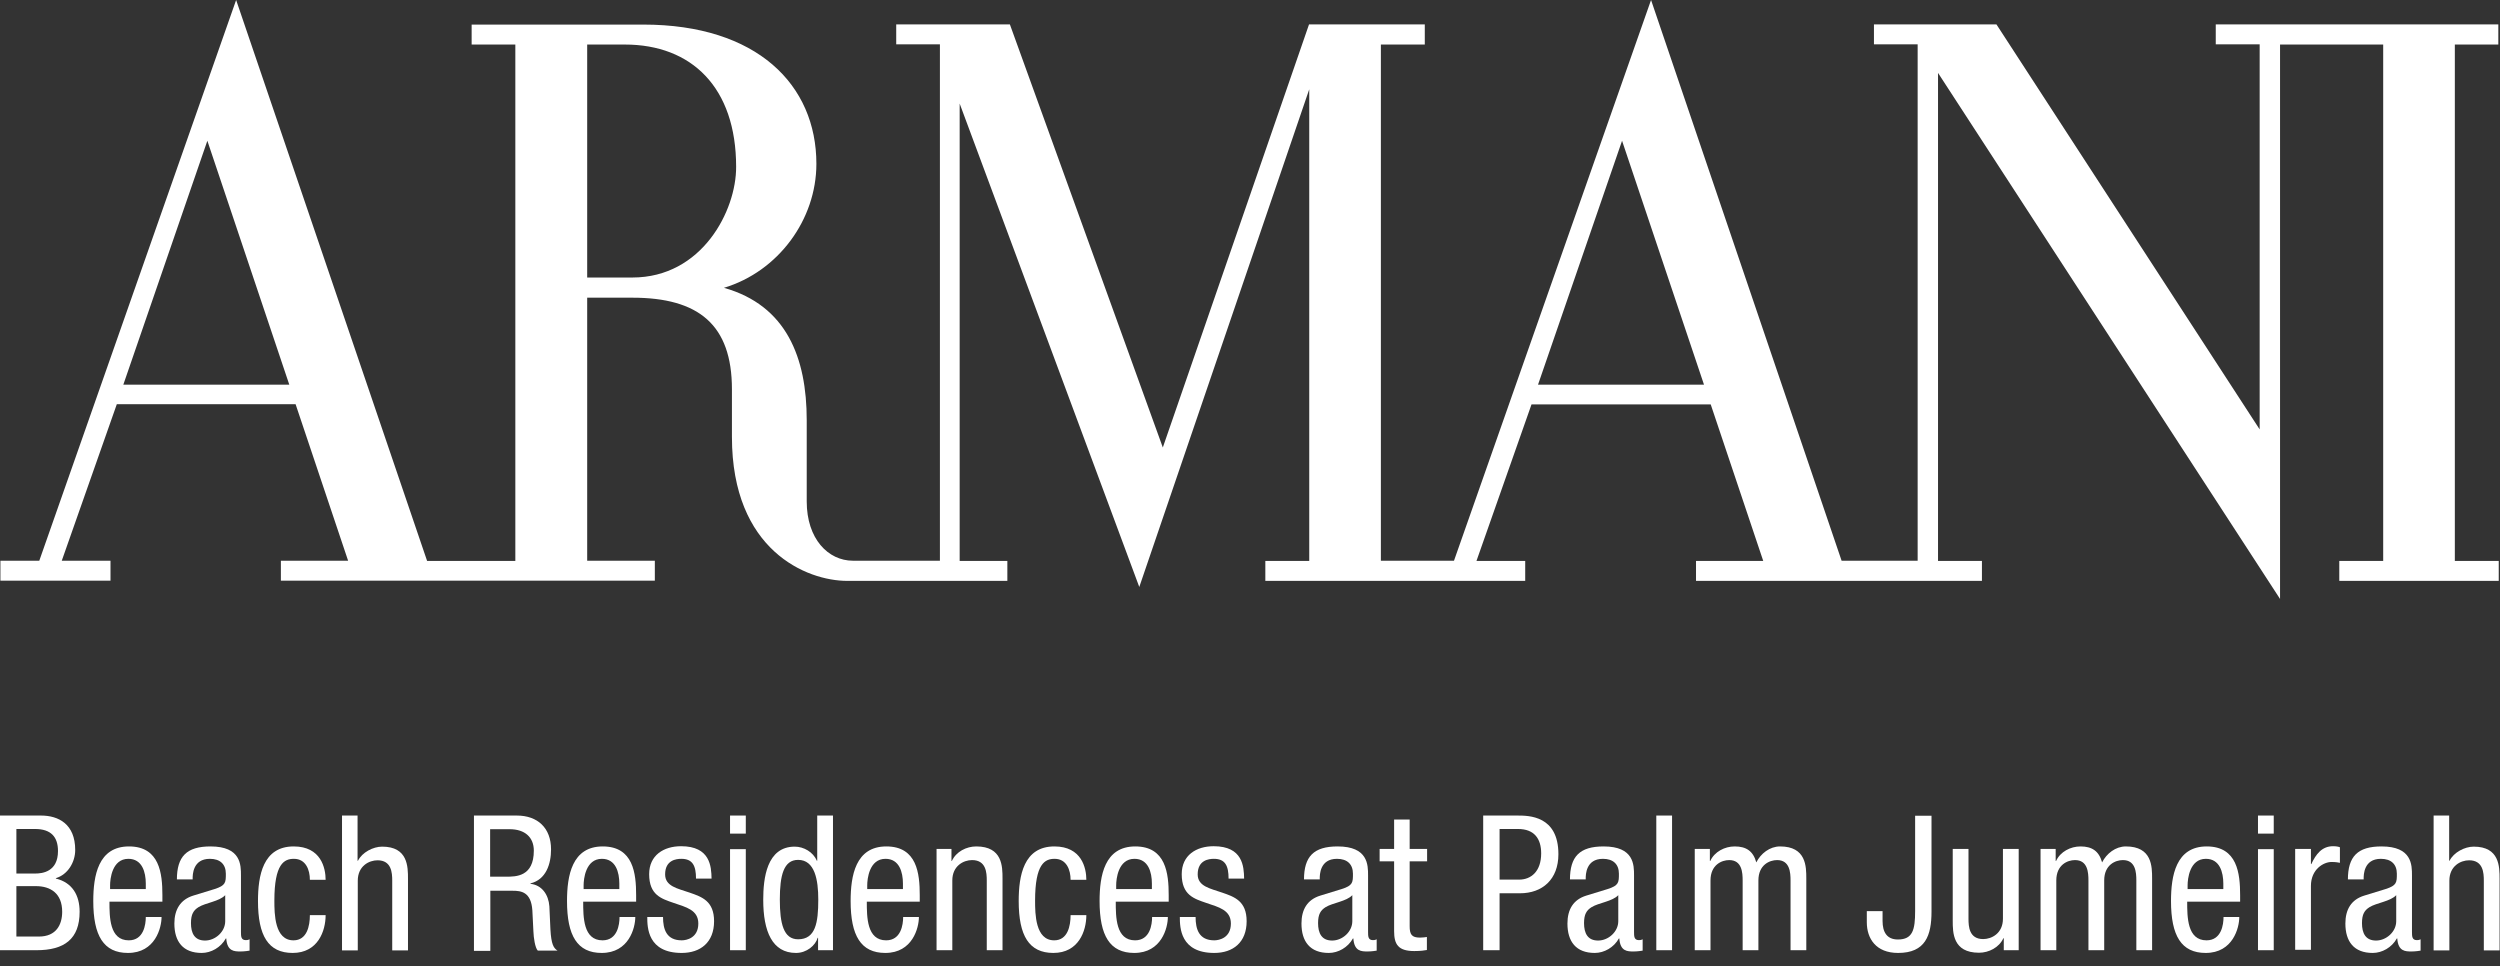
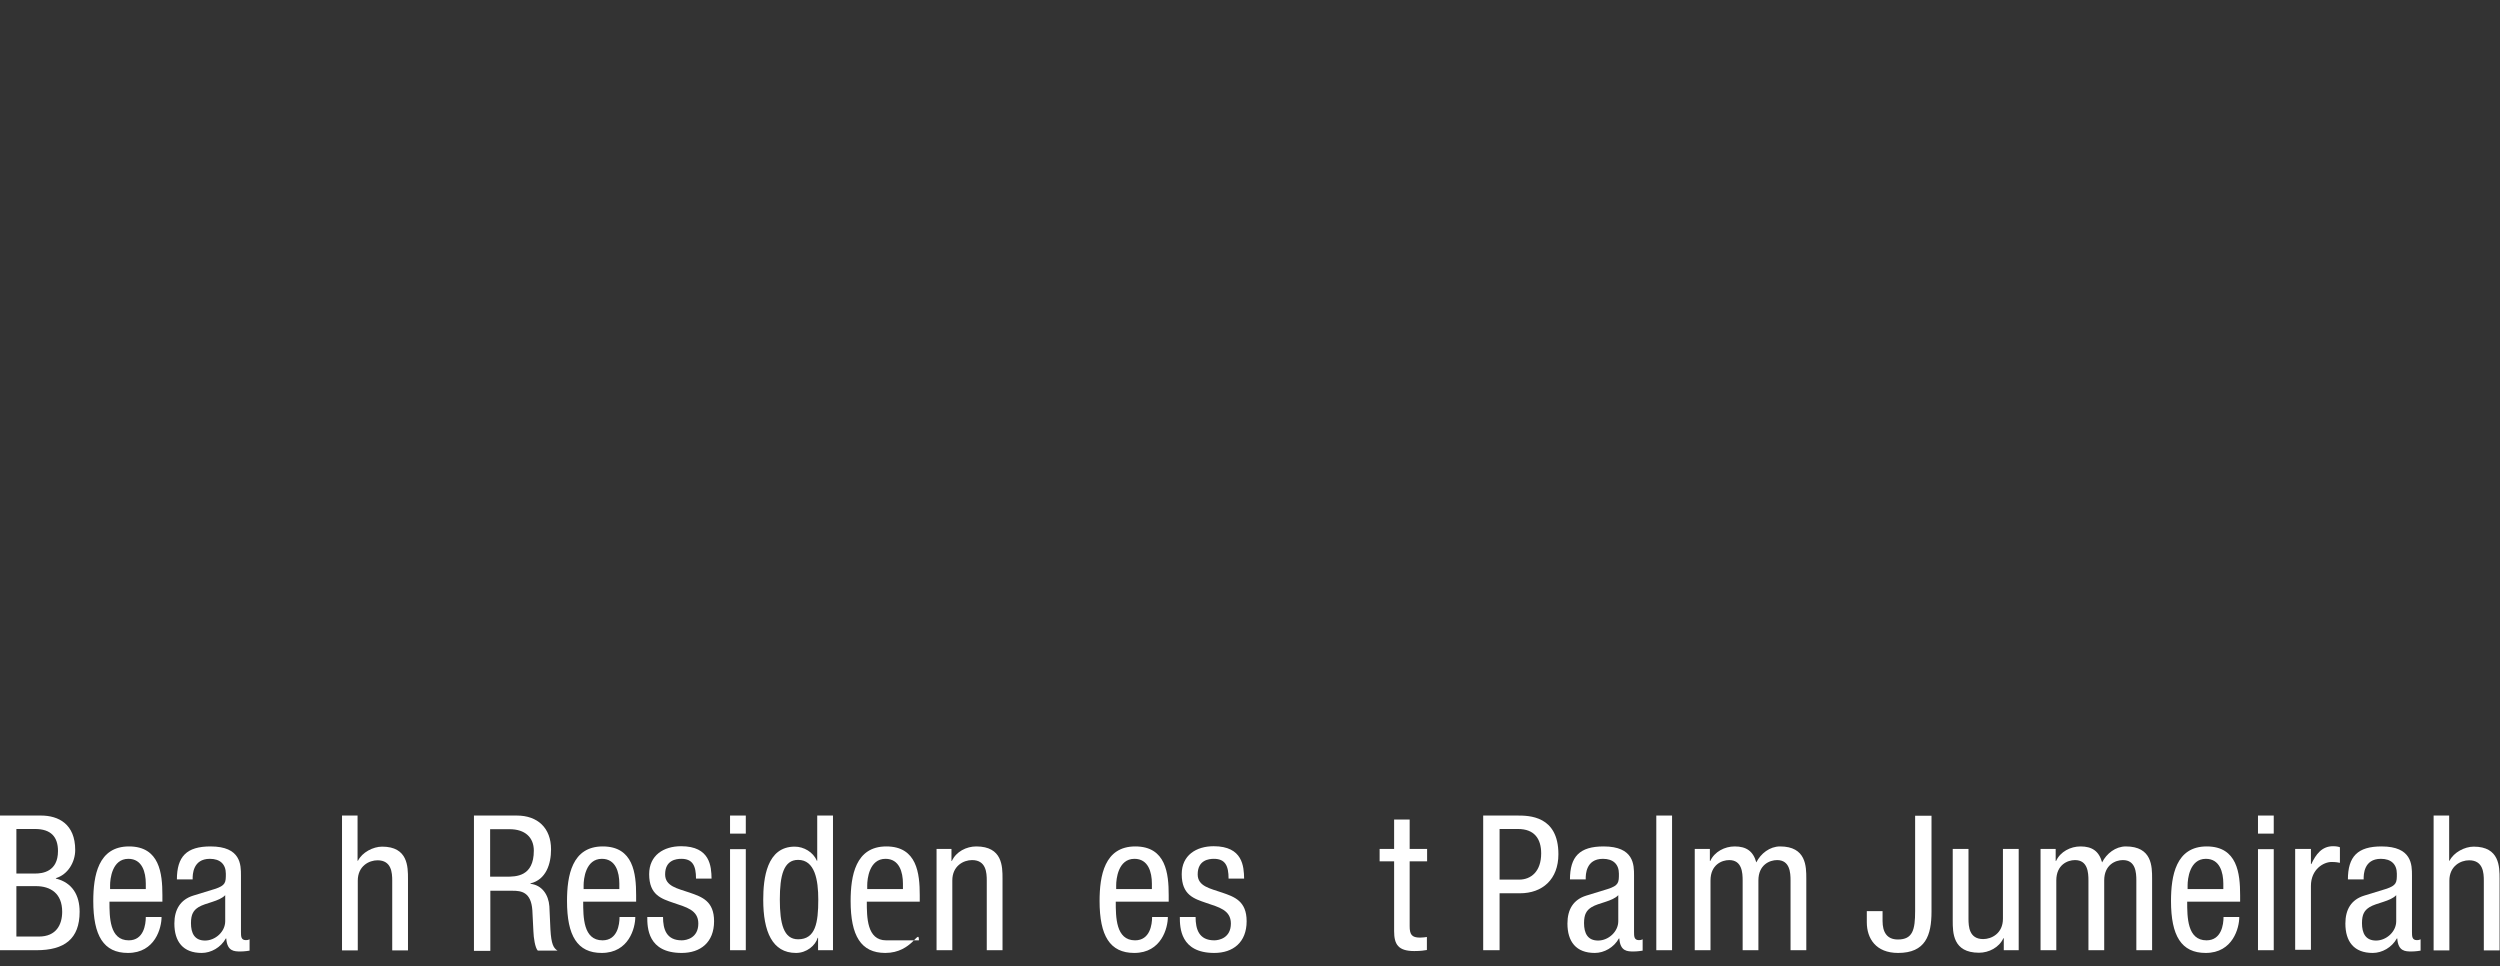
<svg xmlns="http://www.w3.org/2000/svg" width="119" height="46" viewBox="0 0 119 46" fill="none">
  <rect x="0" y="0" width="119" height="46" fill="#333333" stroke="none" />
  <g clip-path="url(#clip0_286_13634)">
-     <path d="M73.21 18.31L77.21 6.7L81.11 18.31H73.21ZM30.1 13.21H27.95V2.12H29.74C32.92 2.12 35.04 4.16 35.04 7.94C35.05 10.02 33.42 13.21 30.1 13.21ZM5.87 18.31L9.87 6.7L13.77 18.31H5.87ZM118.92 2.12V1.16H105.47V2.11H107.56V20.44L95.03 1.16H89.2V2.11H91.28V26.69H87.66L78.59 0L69.21 26.69H65.73V2.12H67.82V1.16H62.31L55.35 21.3L48.07 1.16H42.66V2.11H44.74V26.69H40.6C39.42 26.69 38.4 25.65 38.4 23.87V20C38.4 17.03 37.44 14.54 34.46 13.7C37.05 12.92 38.86 10.45 38.86 7.8C38.86 4.04 36.04 1.17 30.62 1.17H22.45V2.12H24.53V26.7H20.33L11.24 0L1.87 26.69H0.02V27.64H5.26V26.69H2.94L5.56 19.24H14.07L16.57 26.69H13.37V27.64H31.17V26.69H27.95V14.17H30.1C33.26 14.17 34.84 15.46 34.84 18.53V20.8C34.84 26.2 38.4 27.65 40.33 27.65H47.95V26.7H45.68V4.93L54.23 27.94L62.32 4.25V26.7H60.23V27.65H72.6V26.7H70.28L72.9 19.25H81.43L83.93 26.7H80.73V27.65H94.34V26.7H92.25V3.47L108.53 28.51V2.12H113.44V26.7H111.35V27.65H118.94V26.7H116.85V2.12H118.92Z" fill="white" />
    <path d="M0.78 44.58H1.85C2.68 44.58 2.96 44.01 2.96 43.4C2.96 42.52 2.4 42.18 1.71 42.18H0.78V44.58ZM0.78 41.58H1.68C2.01 41.58 2.76 41.5 2.76 40.51C2.76 39.84 2.43 39.46 1.67 39.46H0.78V41.58ZM0 38.82H1.95C2.78 38.82 3.58 39.22 3.58 40.46C3.58 41.04 3.23 41.63 2.66 41.8V41.82C3.44 42.01 3.79 42.61 3.79 43.4C3.79 44.7 3.06 45.23 1.74 45.23H0V38.82Z" fill="white" />
    <path d="M6.94 42.32V42.06C6.94 41.52 6.77 40.88 6.11 40.88C5.33 40.88 5.24 41.85 5.24 42.14V42.32H6.94ZM5.21 42.91C5.21 43.65 5.21 44.76 6.13 44.76C6.84 44.76 6.94 44.01 6.94 43.65H7.69C7.69 44.16 7.39 45.36 6.09 45.36C4.93 45.36 4.44 44.54 4.44 42.89C4.44 41.69 4.67 40.29 6.14 40.29C7.6 40.29 7.73 41.58 7.73 42.61V42.92H5.21V42.91Z" fill="white" />
    <path d="M10.72 42.61C10.44 42.91 9.79 42.97 9.45 43.18C9.21 43.33 9.09 43.52 9.09 43.94C9.09 44.42 9.26 44.77 9.76 44.77C10.25 44.77 10.72 44.35 10.72 43.85V42.61ZM8.42 41.87C8.42 40.77 8.88 40.29 10.02 40.29C11.47 40.29 11.47 41.17 11.47 41.67V44.36C11.47 44.56 11.47 44.75 11.7 44.75C11.8 44.75 11.84 44.73 11.88 44.71V45.25C11.83 45.26 11.63 45.29 11.45 45.29C11.16 45.29 10.81 45.29 10.77 44.67H10.75C10.51 45.1 10.05 45.36 9.6 45.36C8.71 45.36 8.3 44.82 8.3 43.96C8.3 43.29 8.59 42.82 9.2 42.63L10.21 42.32C10.75 42.15 10.75 42 10.75 41.59C10.75 41.14 10.48 40.88 9.99 40.88C9.17 40.88 9.17 41.65 9.17 41.82V41.86H8.42V41.87Z" fill="white" />
-     <path d="M14.75 41.88C14.75 41.41 14.56 40.88 13.99 40.88C13.53 40.88 13.06 41.11 13.06 42.87C13.06 43.5 13.07 44.76 13.97 44.76C14.61 44.76 14.75 44.08 14.75 43.56H15.5C15.5 44.32 15.13 45.36 13.93 45.36C12.77 45.36 12.28 44.54 12.28 42.89C12.28 41.69 12.51 40.29 13.98 40.29C15.28 40.29 15.5 41.32 15.5 41.88H14.75Z" fill="white" />
    <path d="M16.27 38.82H17.02V40.97H17.04C17.24 40.57 17.76 40.3 18.19 40.3C19.42 40.3 19.42 41.26 19.42 41.83V45.24H18.67V41.92C18.67 41.55 18.64 40.95 17.97 40.95C17.57 40.95 17.03 41.22 17.03 41.92V45.24H16.28V38.82H16.27Z" fill="white" />
    <path d="M23.33 41.73H24.1C24.56 41.73 25.41 41.73 25.41 40.49C25.41 39.86 24.99 39.47 24.26 39.47H23.33V41.73ZM22.55 38.82H24.6C25.59 38.82 26.23 39.41 26.23 40.43C26.23 41.13 25.99 41.87 25.25 42.05V42.07C25.8 42.13 26.11 42.59 26.15 43.14L26.2 44.24C26.24 44.95 26.35 45.13 26.54 45.25H25.6C25.47 45.12 25.4 44.64 25.39 44.33L25.34 43.33C25.28 42.45 24.8 42.4 24.4 42.4H23.34V45.26H22.56V38.82H22.55Z" fill="white" />
    <path d="M29.48 42.32V42.06C29.48 41.52 29.31 40.88 28.65 40.88C27.87 40.88 27.78 41.85 27.78 42.14V42.32H29.48ZM27.76 42.91C27.76 43.65 27.76 44.76 28.68 44.76C29.39 44.76 29.49 44.01 29.49 43.65H30.24C30.24 44.16 29.94 45.36 28.64 45.36C27.48 45.36 26.99 44.54 26.99 42.89C26.99 41.69 27.22 40.29 28.69 40.29C30.15 40.29 30.28 41.58 30.28 42.61V42.92H27.76V42.91Z" fill="white" />
    <path d="M33.13 41.82C33.13 41.21 32.97 40.88 32.43 40.88C32.19 40.88 31.66 40.94 31.66 41.62C31.66 42.19 32.25 42.29 32.83 42.49C33.41 42.69 33.99 42.89 33.99 43.85C33.99 44.86 33.34 45.36 32.45 45.36C30.83 45.36 30.81 44.15 30.81 43.65H31.56C31.56 44.23 31.72 44.76 32.45 44.76C32.69 44.76 33.24 44.64 33.24 43.96C33.24 43.31 32.65 43.18 32.07 42.98C31.49 42.78 30.9 42.61 30.9 41.61C30.9 40.71 31.59 40.28 32.42 40.28C33.81 40.28 33.86 41.25 33.87 41.82H33.13Z" fill="white" />
    <path d="M34.75 45.23H35.5V40.42H34.75V45.23ZM34.75 39.68H35.5V38.82H34.75V39.68Z" fill="white" />
    <path d="M37.99 44.71C38.82 44.71 38.95 43.92 38.95 42.82C38.95 41.89 38.79 40.93 37.99 40.93C37.3 40.93 37.12 41.67 37.12 42.82C37.12 43.97 37.3 44.71 37.99 44.71ZM39.65 45.23H38.94V44.64H38.92C38.82 45 38.4 45.36 37.89 45.36C36.76 45.36 36.33 44.34 36.33 42.83C36.33 41.82 36.49 40.3 37.83 40.3C38.26 40.3 38.71 40.56 38.88 40.97H38.9V38.82H39.65V45.23Z" fill="white" />
-     <path d="M42.98 42.32V42.06C42.98 41.52 42.81 40.88 42.15 40.88C41.37 40.88 41.28 41.85 41.28 42.14V42.32H42.98ZM41.26 42.91C41.26 43.65 41.26 44.76 42.18 44.76C42.89 44.76 42.99 44.01 42.99 43.65H43.74C43.74 44.16 43.44 45.36 42.14 45.36C40.98 45.36 40.49 44.54 40.49 42.89C40.49 41.69 40.72 40.29 42.19 40.29C43.65 40.29 43.78 41.58 43.78 42.61V42.92H41.26V42.91Z" fill="white" />
+     <path d="M42.98 42.32V42.06C42.98 41.52 42.81 40.88 42.15 40.88C41.37 40.88 41.28 41.85 41.28 42.14V42.32H42.98ZM41.26 42.91C41.26 43.65 41.26 44.76 42.18 44.76H43.74C43.74 44.16 43.44 45.36 42.14 45.36C40.98 45.36 40.49 44.54 40.49 42.89C40.49 41.69 40.72 40.29 42.19 40.29C43.65 40.29 43.78 41.58 43.78 42.61V42.92H41.26V42.91Z" fill="white" />
    <path d="M44.58 40.41H45.29V40.98H45.31C45.51 40.54 46 40.29 46.47 40.29C47.72 40.29 47.72 41.25 47.72 41.82V45.23H46.97V41.91C46.97 41.54 46.94 40.94 46.27 40.94C45.87 40.94 45.33 41.21 45.33 41.91V45.23H44.58V40.41Z" fill="white" />
-     <path d="M50.96 41.88C50.96 41.41 50.77 40.88 50.2 40.88C49.74 40.88 49.27 41.11 49.27 42.87C49.27 43.5 49.28 44.76 50.18 44.76C50.82 44.76 50.96 44.08 50.96 43.56H51.71C51.71 44.32 51.34 45.36 50.14 45.36C48.98 45.36 48.49 44.54 48.49 42.89C48.49 41.69 48.72 40.29 50.19 40.29C51.49 40.29 51.71 41.32 51.71 41.88H50.96Z" fill="white" />
    <path d="M54.83 42.32V42.06C54.83 41.52 54.66 40.88 54 40.88C53.22 40.88 53.13 41.85 53.13 42.14V42.32H54.83ZM53.11 42.91C53.11 43.65 53.11 44.76 54.03 44.76C54.74 44.76 54.84 44.01 54.84 43.65H55.59C55.59 44.16 55.29 45.36 53.99 45.36C52.83 45.36 52.34 44.54 52.34 42.89C52.34 41.69 52.57 40.29 54.04 40.29C55.5 40.29 55.63 41.58 55.63 42.61V42.92H53.11V42.91Z" fill="white" />
    <path d="M58.48 41.82C58.48 41.21 58.32 40.88 57.78 40.88C57.54 40.88 57.01 40.94 57.01 41.62C57.01 42.19 57.6 42.29 58.18 42.49C58.76 42.69 59.34 42.89 59.34 43.85C59.34 44.86 58.69 45.36 57.8 45.36C56.18 45.36 56.16 44.15 56.16 43.65H56.91C56.91 44.23 57.07 44.76 57.8 44.76C58.04 44.76 58.59 44.64 58.59 43.96C58.59 43.31 58 43.18 57.42 42.98C56.84 42.78 56.25 42.61 56.25 41.61C56.25 40.71 56.94 40.28 57.77 40.28C59.16 40.28 59.21 41.25 59.22 41.82H58.48Z" fill="white" />
-     <path d="M64.37 42.61C64.09 42.91 63.44 42.97 63.1 43.18C62.86 43.33 62.74 43.52 62.74 43.94C62.74 44.42 62.91 44.77 63.41 44.77C63.9 44.77 64.37 44.35 64.37 43.85V42.61ZM62.07 41.87C62.07 40.77 62.53 40.29 63.67 40.29C65.12 40.29 65.12 41.17 65.12 41.67V44.36C65.12 44.56 65.12 44.75 65.35 44.75C65.45 44.75 65.49 44.73 65.53 44.71V45.25C65.48 45.26 65.28 45.29 65.1 45.29C64.81 45.29 64.46 45.29 64.42 44.67H64.4C64.16 45.1 63.7 45.36 63.25 45.36C62.36 45.36 61.95 44.82 61.95 43.96C61.95 43.29 62.23 42.82 62.85 42.63L63.86 42.32C64.4 42.15 64.4 42 64.4 41.59C64.4 41.14 64.13 40.88 63.64 40.88C62.82 40.88 62.82 41.65 62.82 41.82V41.86H62.07V41.87Z" fill="white" />
    <path d="M66.35 39.01H67.1V40.41H67.93V41H67.1V44.09C67.1 44.48 67.2 44.63 67.59 44.63C67.75 44.63 67.84 44.61 67.92 44.6V45.22C67.82 45.24 67.63 45.27 67.32 45.27C66.55 45.27 66.36 44.95 66.36 44.32V41H65.67V40.41H66.36V39.01H66.35Z" fill="white" />
    <path d="M71.38 41.87H72.31C72.88 41.87 73.36 41.48 73.36 40.62C73.36 39.92 73.03 39.46 72.26 39.46H71.38V41.87ZM70.6 38.82H72.22C72.77 38.82 74.18 38.82 74.18 40.66C74.18 41.86 73.42 42.52 72.35 42.52H71.38V45.23H70.6V38.82Z" fill="white" />
    <path d="M77.03 42.61C76.75 42.91 76.1 42.97 75.76 43.18C75.52 43.33 75.4 43.52 75.4 43.94C75.4 44.42 75.57 44.77 76.07 44.77C76.56 44.77 77.03 44.35 77.03 43.85V42.61ZM74.73 41.87C74.73 40.77 75.19 40.29 76.33 40.29C77.78 40.29 77.78 41.17 77.78 41.67V44.36C77.78 44.56 77.78 44.75 78.01 44.75C78.11 44.75 78.15 44.73 78.19 44.71V45.25C78.14 45.26 77.94 45.29 77.76 45.29C77.47 45.29 77.12 45.29 77.08 44.67H77.06C76.82 45.1 76.36 45.36 75.91 45.36C75.02 45.36 74.61 44.82 74.61 43.96C74.61 43.29 74.89 42.82 75.51 42.63L76.52 42.32C77.06 42.15 77.06 42 77.06 41.59C77.06 41.14 76.79 40.88 76.3 40.88C75.48 40.88 75.48 41.65 75.48 41.82V41.86H74.73V41.87Z" fill="white" />
    <path d="M79.59 38.82H78.84V45.23H79.59V38.82Z" fill="white" />
    <path d="M80.68 40.41H81.39V40.98H81.41C81.61 40.54 82.1 40.29 82.57 40.29C83.12 40.29 83.45 40.51 83.6 41.05C83.81 40.63 84.24 40.29 84.73 40.29C85.98 40.29 85.98 41.25 85.98 41.82V45.23H85.23V41.91C85.23 41.54 85.2 40.94 84.59 40.94C84.24 40.94 83.7 41.16 83.7 41.91V45.23H82.95V41.91C82.95 41.54 82.92 40.94 82.31 40.94C81.96 40.94 81.42 41.16 81.42 41.91V45.23H80.67V40.41H80.68Z" fill="white" />
    <path d="M91.94 43.39C91.94 44.53 91.65 45.36 90.35 45.36C89.29 45.36 88.86 44.67 88.86 43.9V43.37H89.61V43.84C89.61 44.36 89.81 44.72 90.34 44.72C91.05 44.72 91.16 44.25 91.16 43.37V38.83H91.94V43.39Z" fill="white" />
    <path d="M96.09 45.23H95.38V44.66H95.36C95.16 45.1 94.67 45.35 94.2 45.35C92.95 45.35 92.95 44.39 92.95 43.82V40.41H93.7V43.73C93.7 44.1 93.73 44.7 94.4 44.7C94.8 44.7 95.34 44.43 95.34 43.73V40.41H96.09V45.23Z" fill="white" />
    <path d="M97.14 40.41H97.85V40.98H97.87C98.07 40.54 98.56 40.29 99.03 40.29C99.58 40.29 99.91 40.51 100.06 41.05C100.27 40.63 100.7 40.29 101.19 40.29C102.44 40.29 102.44 41.25 102.44 41.82V45.23H101.69V41.91C101.69 41.54 101.66 40.94 101.05 40.94C100.7 40.94 100.16 41.16 100.16 41.91V45.23H99.41V41.91C99.41 41.54 99.38 40.94 98.77 40.94C98.42 40.94 97.88 41.16 97.88 41.91V45.23H97.13V40.41H97.14Z" fill="white" />
    <path d="M105.83 42.32V42.06C105.83 41.52 105.66 40.88 105 40.88C104.22 40.88 104.13 41.85 104.13 42.14V42.32H105.83ZM104.11 42.91C104.11 43.65 104.11 44.76 105.03 44.76C105.74 44.76 105.84 44.01 105.84 43.65H106.59C106.59 44.16 106.29 45.36 104.99 45.36C103.83 45.36 103.34 44.54 103.34 42.89C103.34 41.69 103.57 40.29 105.04 40.29C106.5 40.29 106.63 41.58 106.63 42.61V42.92H104.11V42.91Z" fill="white" />
    <path d="M107.48 45.23H108.23V40.42H107.48V45.23ZM107.48 39.68H108.23V38.82H107.48V39.68Z" fill="white" />
    <path d="M109.25 40.41H110V41.13H110.02C110.23 40.67 110.52 40.28 111.05 40.28C111.2 40.28 111.31 40.3 111.38 40.33V41.07C111.31 41.06 111.22 41.03 110.98 41.03C110.61 41.03 110 41.37 110 42.17V45.21H109.25V40.41Z" fill="white" />
    <path d="M114.06 42.61C113.78 42.91 113.13 42.97 112.79 43.18C112.55 43.33 112.43 43.52 112.43 43.94C112.43 44.42 112.6 44.77 113.1 44.77C113.59 44.77 114.06 44.35 114.06 43.85V42.61ZM111.76 41.87C111.76 40.77 112.22 40.29 113.36 40.29C114.81 40.29 114.81 41.17 114.81 41.67V44.36C114.81 44.56 114.81 44.75 115.04 44.75C115.14 44.75 115.18 44.73 115.22 44.71V45.25C115.17 45.26 114.97 45.29 114.79 45.29C114.5 45.29 114.15 45.29 114.11 44.67H114.09C113.85 45.1 113.39 45.36 112.94 45.36C112.05 45.36 111.64 44.82 111.64 43.96C111.64 43.29 111.92 42.82 112.54 42.63L113.55 42.32C114.09 42.15 114.09 42 114.09 41.59C114.09 41.14 113.82 40.88 113.33 40.88C112.51 40.88 112.51 41.65 112.51 41.82V41.86H111.76V41.87Z" fill="white" />
    <path d="M115.83 38.82H116.58V40.97H116.6C116.8 40.57 117.32 40.3 117.75 40.3C118.98 40.3 118.98 41.26 118.98 41.83V45.24H118.23V41.92C118.23 41.55 118.2 40.95 117.53 40.95C117.13 40.95 116.59 41.22 116.59 41.92V45.24H115.84V38.82H115.83Z" fill="white" />
  </g>
  <defs>
    <clipPath id="clip0_286_13634">
      <rect width="118.96" height="45.36" fill="white" />
    </clipPath>
  </defs>
</svg>